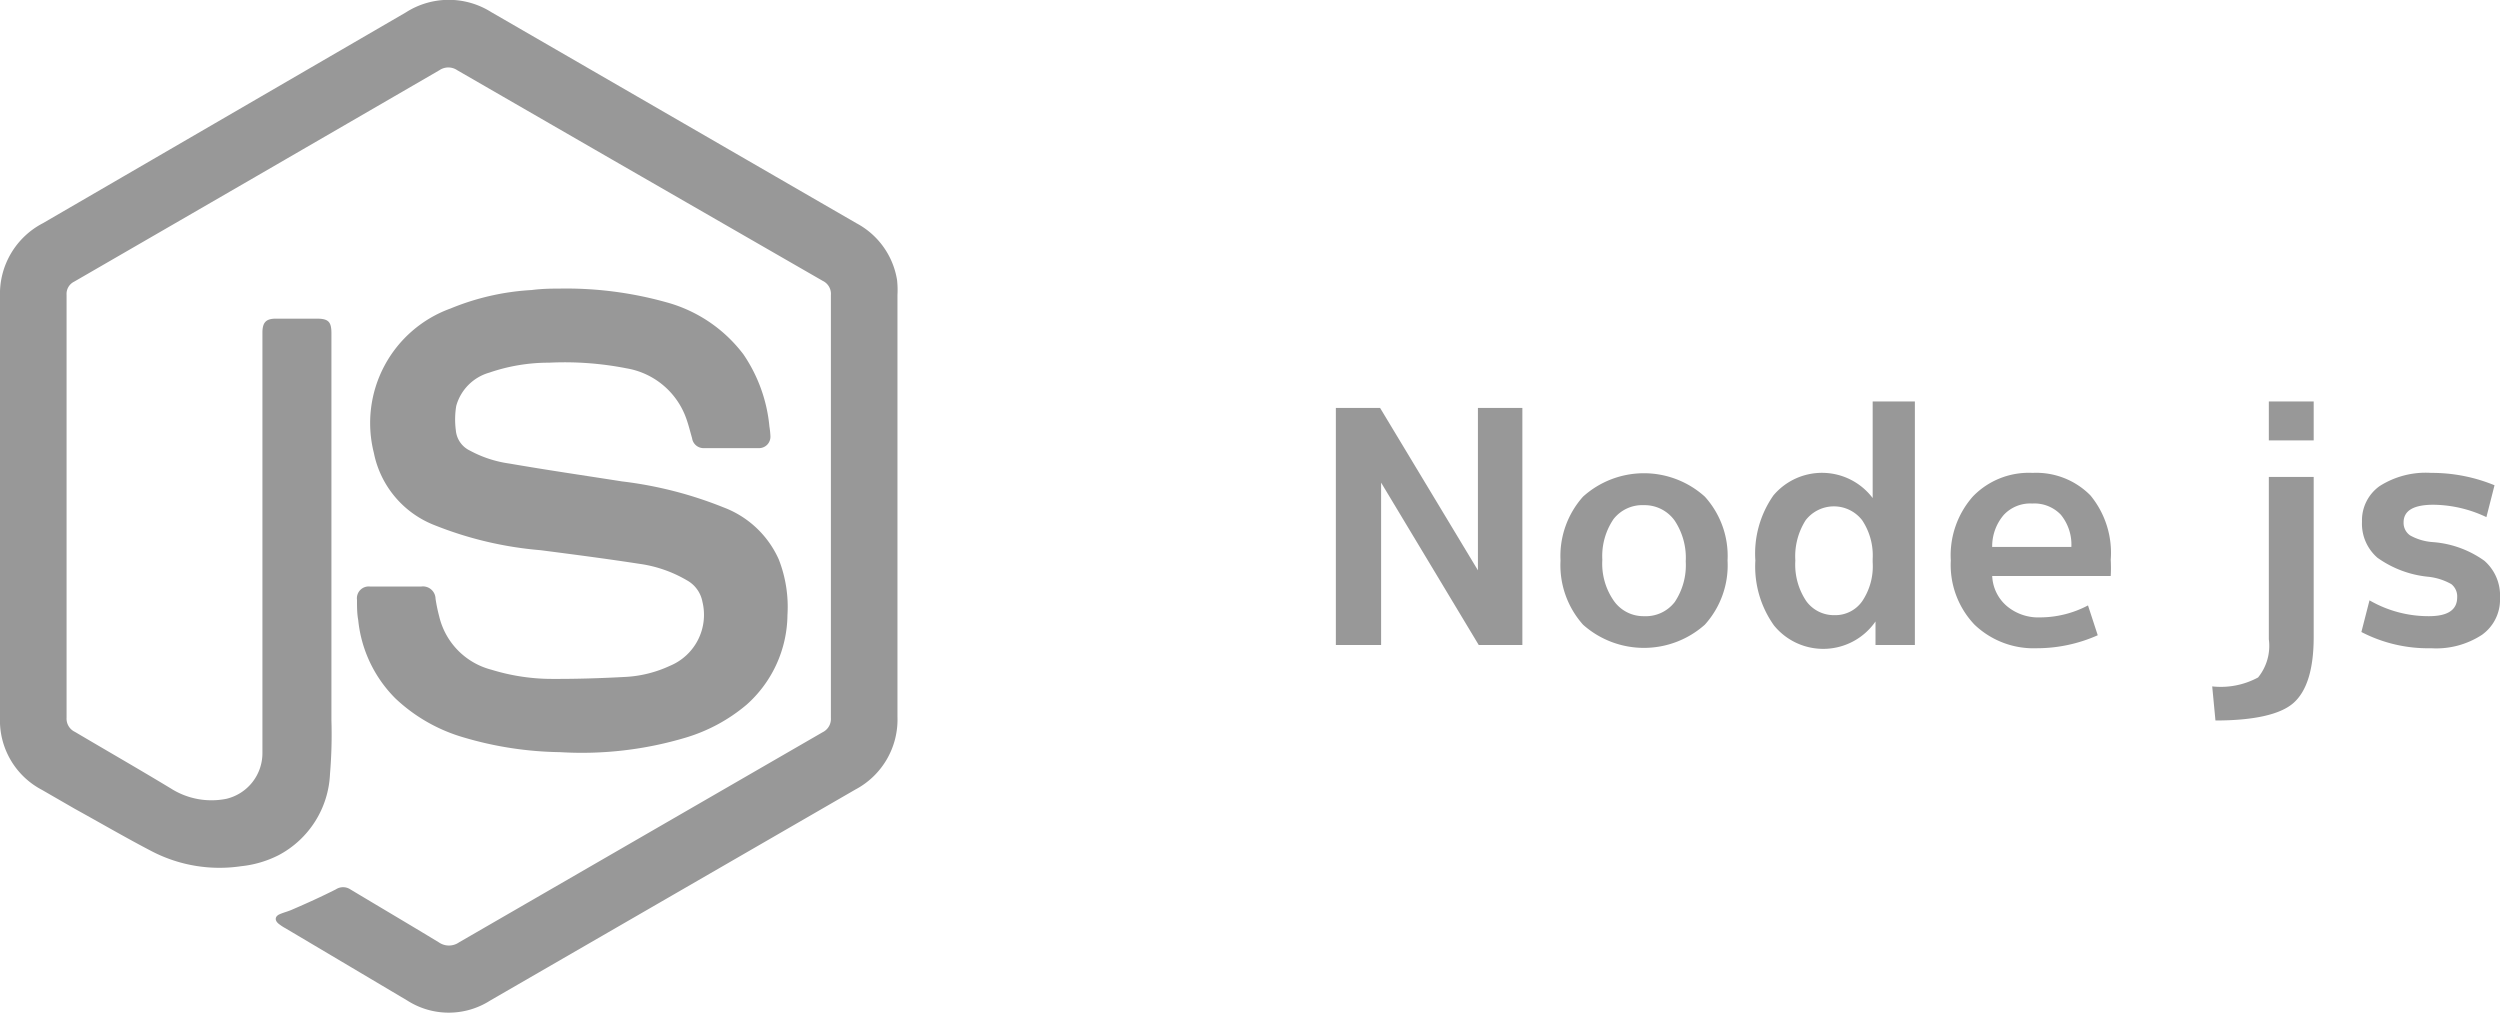
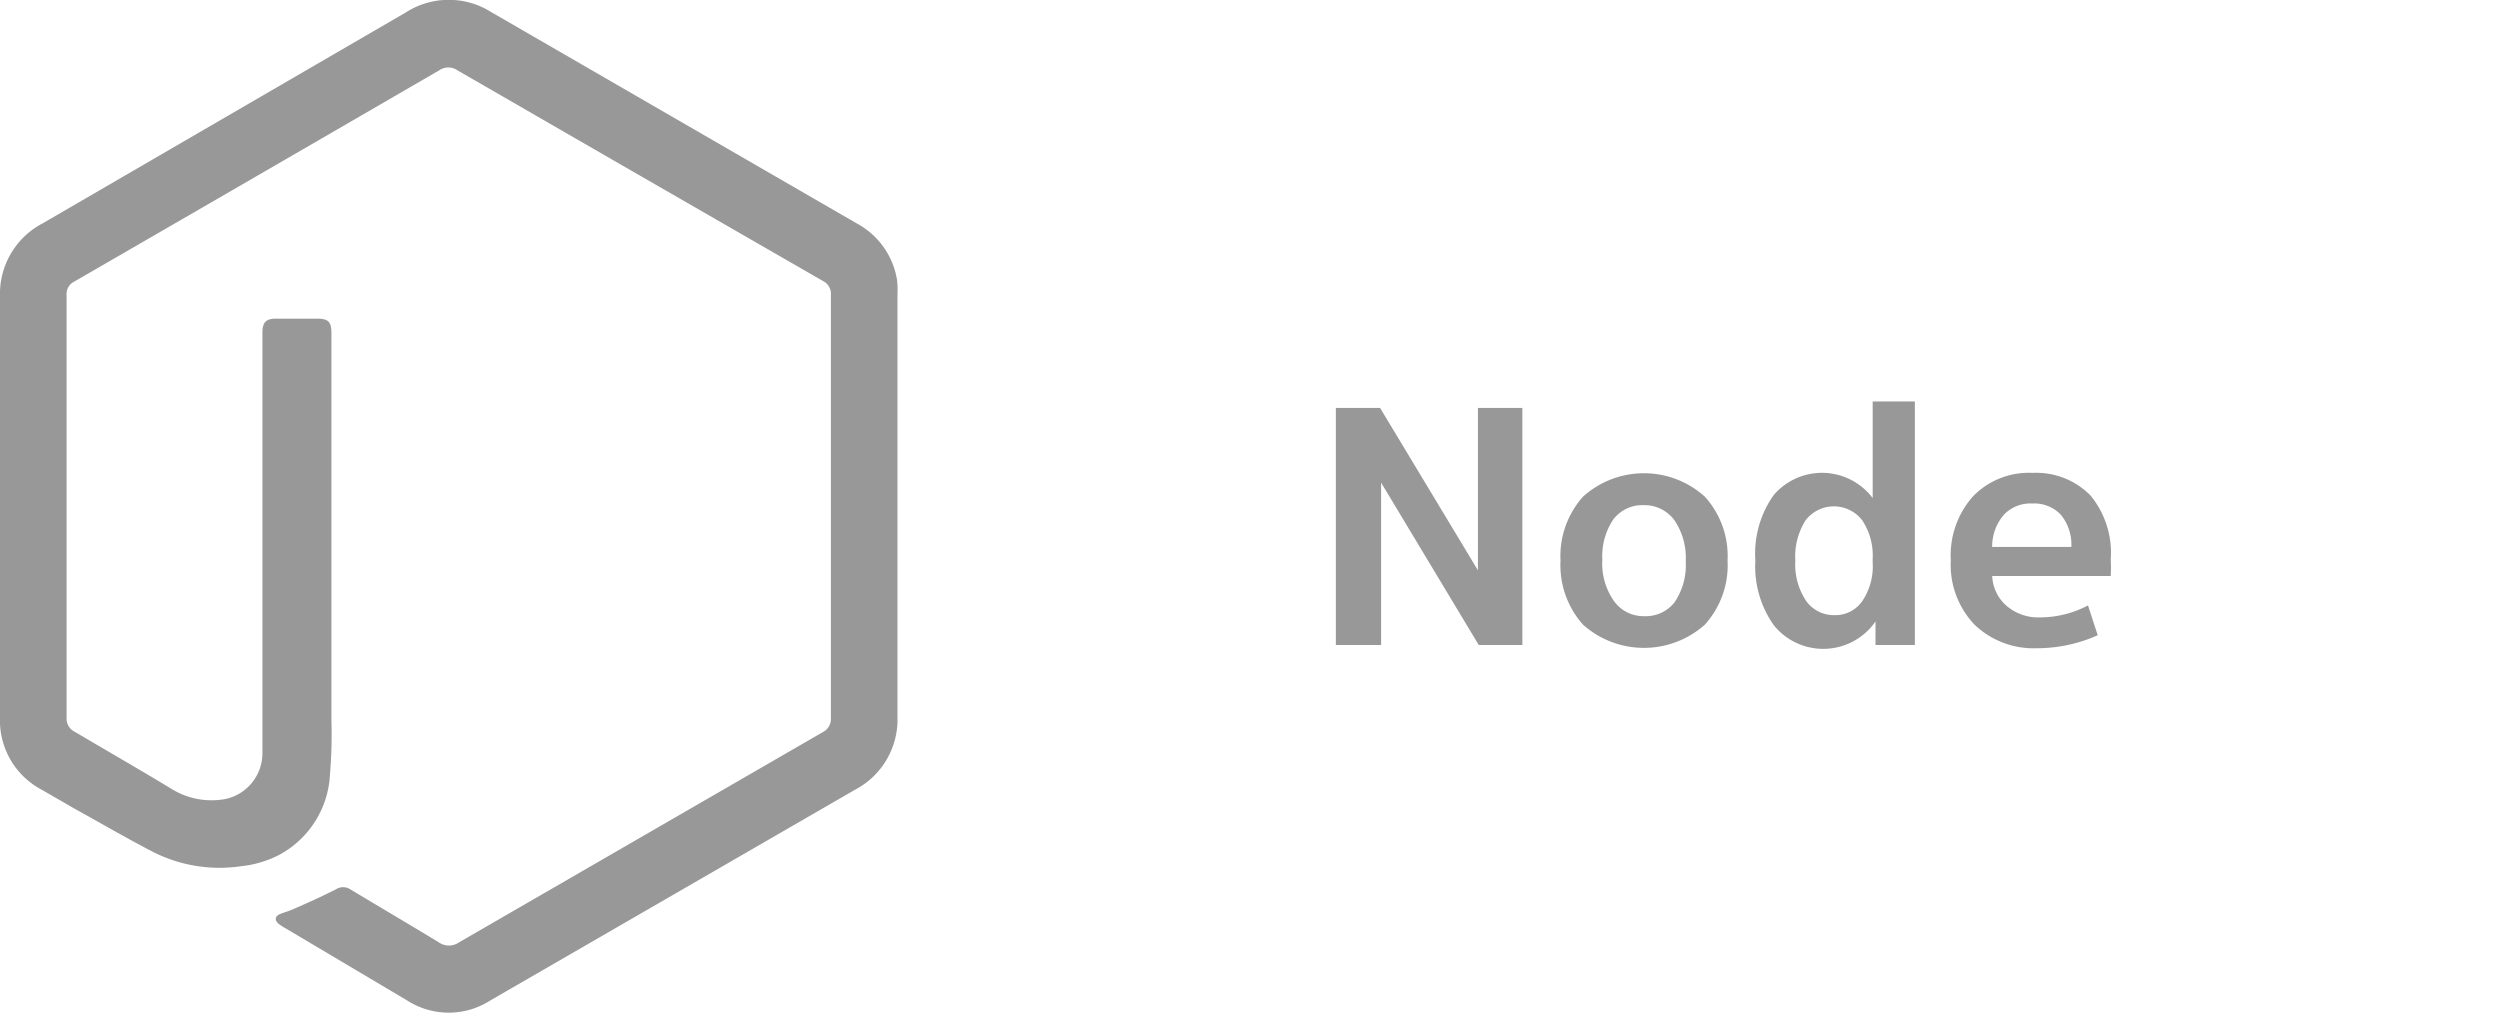
<svg xmlns="http://www.w3.org/2000/svg" viewBox="0 0 123.18 49.92">
  <defs>
    <style>.cls-1{fill:#989898;}</style>
  </defs>
  <g id="Layer_2" data-name="Layer 2">
    <g id="Layer_1-2" data-name="Layer 1">
      <path class="cls-1" d="M65.82,31.78V20.1H68l4.82,8h0v-8h2.19V31.78H72.86l-4.81-8h0v8Z" transform="translate(0)" />
      <path class="cls-1" d="M78,24.47a4.48,4.48,0,0,1,6,0,4.35,4.35,0,0,1,1.12,3.15A4.36,4.36,0,0,1,84,30.78a4.51,4.51,0,0,1-6,0,4.4,4.4,0,0,1-1.11-3.16A4.39,4.39,0,0,1,78,24.47Zm3,5.89a1.8,1.8,0,0,0,1.52-.7,3.27,3.27,0,0,0,.54-2,3.31,3.31,0,0,0-.54-2A1.82,1.82,0,0,0,81,24.89a1.8,1.8,0,0,0-1.5.69,3.24,3.24,0,0,0-.55,2,3.2,3.2,0,0,0,.55,2A1.78,1.78,0,0,0,81,30.36Z" transform="translate(0)" />
      <path class="cls-1" d="M94.35,19.78v12H92.41l0-1.16h0a3.13,3.13,0,0,1-5,.2,5,5,0,0,1-.92-3.2,5,5,0,0,1,.89-3.21,3.13,3.13,0,0,1,4.89.13h0V19.78Zm-5.89,7.84a3.22,3.22,0,0,0,.54,2,1.68,1.68,0,0,0,1.38.69,1.62,1.62,0,0,0,1.37-.68,3.08,3.08,0,0,0,.52-1.93v-.16a3.12,3.12,0,0,0-.52-1.91,1.76,1.76,0,0,0-2.78,0A3.31,3.31,0,0,0,88.46,27.62Z" transform="translate(0)" />
      <path class="cls-1" d="M98.16,28.38a2.06,2.06,0,0,0,.73,1.49,2.41,2.41,0,0,0,1.64.55,5.08,5.08,0,0,0,2.35-.59l.48,1.47a7.37,7.37,0,0,1-3,.64,4.21,4.21,0,0,1-3.07-1.16,4.26,4.26,0,0,1-1.17-3.16,4.38,4.38,0,0,1,1.09-3.16,3.83,3.83,0,0,1,2.94-1.16A3.75,3.75,0,0,1,103,24.41a4.45,4.45,0,0,1,1,3.17,7.31,7.31,0,0,1,0,.8Zm0-1.43h3.9a2.32,2.32,0,0,0-.52-1.59,1.8,1.8,0,0,0-1.41-.55,1.78,1.78,0,0,0-1.4.56A2.38,2.38,0,0,0,98.16,27Z" transform="translate(0)" />
-       <path class="cls-1" d="M111.79,31.5v-8H114v7.89c0,1.59-.34,2.67-1,3.25s-2,.86-3.84.86L109,33.82a3.86,3.86,0,0,0,2.26-.44A2.47,2.47,0,0,0,111.79,31.5Zm0-9.8V19.78H114V21.7Z" transform="translate(0)" />
-       <path class="cls-1" d="M122.51,25.48a6.2,6.2,0,0,0-2.61-.61q-1.47,0-1.47.87a.75.75,0,0,0,.32.64,2.66,2.66,0,0,0,1.12.33,5,5,0,0,1,2.54.92,2.27,2.27,0,0,1,.77,1.83,2.13,2.13,0,0,1-.89,1.82,4.11,4.11,0,0,1-2.5.66,7.13,7.13,0,0,1-3.44-.8l.4-1.56a5.79,5.79,0,0,0,2.93.78c.93,0,1.39-.31,1.39-.93a.77.77,0,0,0-.29-.65,2.94,2.94,0,0,0-1.12-.36,5.16,5.16,0,0,1-2.52-.94,2.22,2.22,0,0,1-.76-1.78,2.07,2.07,0,0,1,.87-1.75,4.23,4.23,0,0,1,2.54-.65,8.11,8.11,0,0,1,3.12.61Z" transform="translate(0)" />
      <path class="cls-1" d="M44.2,13.8a3.86,3.86,0,0,0-2-2.8L24.21.6A3.92,3.92,0,0,0,20,.61L2.11,11A3.92,3.92,0,0,0,0,14.61V35.35a3.86,3.86,0,0,0,2.07,3.57l1.63.94c1.27.7,2.52,1.43,3.81,2.1a7.24,7.24,0,0,0,4.37.72,5.26,5.26,0,0,0,1.86-.55,4.76,4.76,0,0,0,2.52-4,23.21,23.21,0,0,0,.07-2.64q0-9.54,0-19.07c0-.57-.15-.72-.73-.72h-2c-.49,0-.66.18-.67.66,0,1,0,2,0,3q0,8.87,0,17.74a2.31,2.31,0,0,1-1.78,2.26,3.73,3.73,0,0,1-2.73-.51C6.85,37.9,5.28,37,3.69,36.06a.72.72,0,0,1-.41-.69c0-1.28,0-2.56,0-3.85q0-8.5,0-17a.67.67,0,0,1,.37-.64q9-5.2,18-10.42a.78.78,0,0,1,.88,0l7.59,4.38,10.42,6a.71.71,0,0,1,.4.7c0,.54,0,1.08,0,1.63,0,6.4,0,12.81,0,19.21a.73.73,0,0,1-.41.7L22.62,46.43a.87.87,0,0,1-1,0c-1.45-.88-2.91-1.74-4.36-2.61a.65.65,0,0,0-.71,0c-.71.36-1.44.69-2.16,1-.2.09-.42.14-.62.23s-.26.27-.06.45a2.25,2.25,0,0,0,.36.24l6,3.56a3.79,3.79,0,0,0,4.08,0l18-10.4a3.9,3.9,0,0,0,2.07-3.58V14.53A4.48,4.48,0,0,0,44.2,13.8Z" transform="translate(0)" />
      <path class="cls-1" d="M0,24.94v0Z" transform="translate(0)" />
-       <path class="cls-1" d="M33,32.81a5.93,5.93,0,0,1-2.13.54c-1.28.07-2.56.11-3.84.1A10.18,10.18,0,0,1,24.22,33a3.56,3.56,0,0,1-2.58-2.63,7.88,7.88,0,0,1-.18-.87.62.62,0,0,0-.71-.6H18.23a.58.58,0,0,0-.64.65c0,.34,0,.68.06,1a6.35,6.35,0,0,0,1.84,3.87,8.22,8.22,0,0,0,3.34,1.91,17.49,17.49,0,0,0,4.76.73,17.85,17.85,0,0,0,6.21-.72,8.34,8.34,0,0,0,3-1.63,6,6,0,0,0,2-4.41,6.42,6.42,0,0,0-.43-2.74A4.85,4.85,0,0,0,35.65,25a19.62,19.62,0,0,0-5-1.28c-1.85-.29-3.7-.56-5.55-.88a5.74,5.74,0,0,1-1.95-.64,1.22,1.22,0,0,1-.69-1A4.08,4.08,0,0,1,22.48,20a2.36,2.36,0,0,1,1.63-1.64,9,9,0,0,1,2.95-.49,15.8,15.8,0,0,1,3.82.28,3.79,3.79,0,0,1,2.94,2.49c.11.31.19.64.28.95a.57.57,0,0,0,.54.49h2.78a.56.56,0,0,0,.54-.59,3.91,3.91,0,0,0-.05-.48,7.55,7.55,0,0,0-1.28-3.55,7.09,7.09,0,0,0-3.81-2.57,18.33,18.33,0,0,0-5.29-.67c-.27,0-.8,0-1.33.07a12.26,12.26,0,0,0-4,.91,6,6,0,0,0-3.78,7.11,4.84,4.84,0,0,0,3,3.57,18.06,18.06,0,0,0,5.22,1.23c1.62.21,3.24.42,4.86.67a6.34,6.34,0,0,1,2.34.81,1.53,1.53,0,0,1,.77,1.06A2.72,2.72,0,0,1,33,32.81Z" transform="translate(0)" />
    </g>
  </g>
</svg>